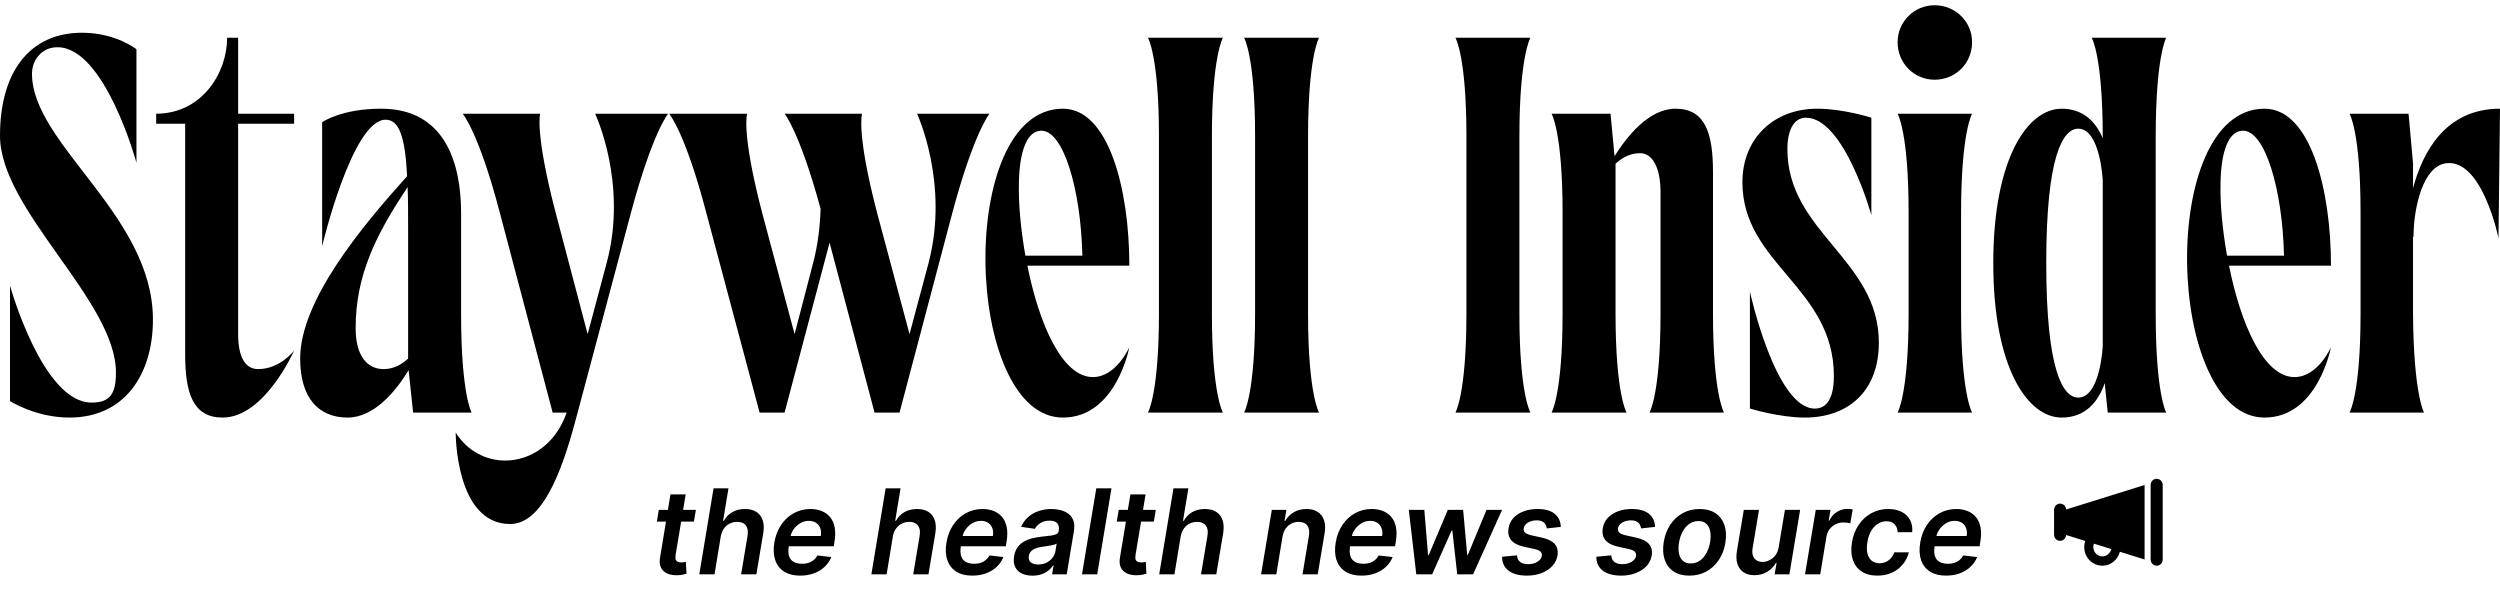
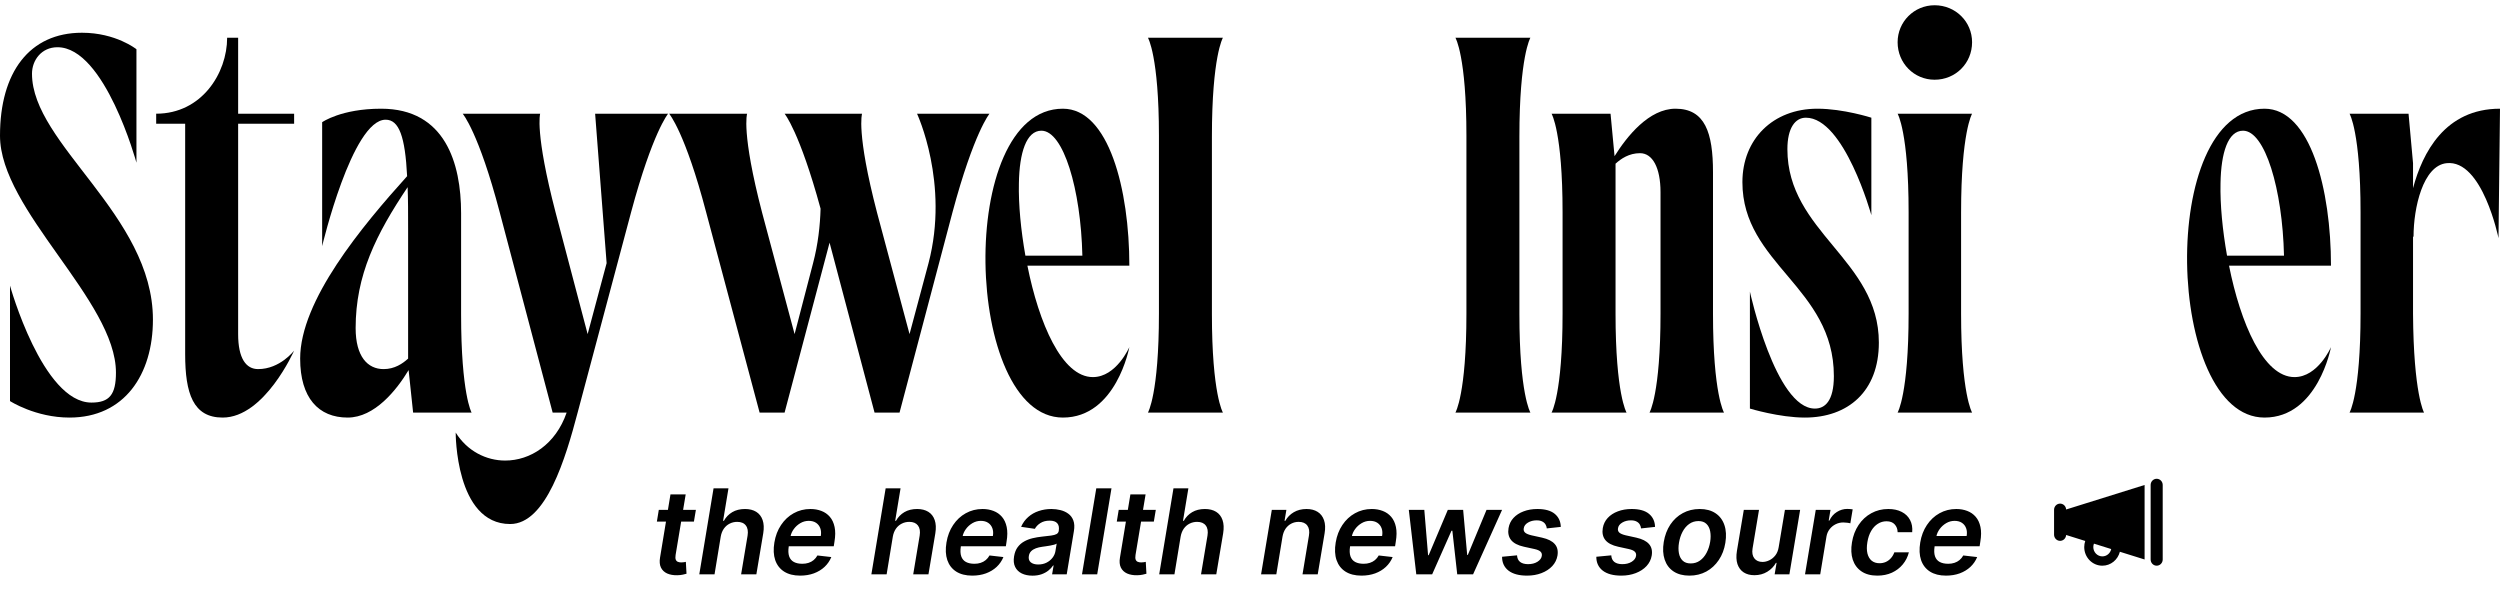
<svg xmlns="http://www.w3.org/2000/svg" width="216" height="52" viewBox="0 0 216 52" fill="none">
  <path d="M208.486 16.258C209.307 13.192 211.25 9.392 216 9.392L215.87 20.576C215.87 20.576 214.489 13.754 211.38 14.099C209.35 14.315 208.53 17.942 208.53 20.447H208.486V27.096C208.53 34.049 209.436 35.646 209.436 35.646H203.002C203.002 35.646 203.952 34.049 203.952 27.096V18.331C203.952 11.422 203.002 9.824 203.002 9.824H208.098L208.486 14.099V16.258Z" fill="black" />
  <path d="M198.244 32.581C200.274 32.581 201.397 29.99 201.397 29.99C201.397 29.99 200.274 36.078 195.653 36.078C187.104 36.078 186.369 9.392 195.653 9.392C199.626 9.392 201.397 16.388 201.397 22.951H192.588C193.581 27.917 195.567 32.581 198.244 32.581ZM192.415 22.087H197.338C197.208 16.344 195.697 11.292 193.797 11.292C192.501 11.292 191.897 13.192 191.853 15.826C191.81 17.683 192.026 19.885 192.415 22.087Z" fill="black" />
-   <path d="M186.253 11.81V27.14C186.253 34.049 187.16 35.646 187.16 35.646H182.108L181.848 33.099C181.33 34.61 180.251 36.078 178.135 36.078C175.199 36.078 172.219 31.803 172.219 22.735C172.219 13.667 175.199 9.392 178.135 9.392C180.035 9.392 181.114 10.601 181.676 11.94V11.81C181.676 4.858 180.726 3.26 180.726 3.26H187.16C187.16 3.26 186.253 4.858 186.253 11.81ZM181.676 29.903V15.567C181.676 15.567 181.46 11.119 179.56 11.119C178.221 11.119 176.796 13.494 176.796 22.735C176.796 31.976 178.221 34.351 179.56 34.351C181.46 34.351 181.676 29.947 181.676 29.903Z" fill="black" />
  <path d="M167.15 6.888C165.379 6.888 163.954 5.463 163.954 3.649C163.954 1.879 165.379 0.454 167.15 0.454C168.963 0.454 170.388 1.879 170.388 3.649C170.388 5.463 168.963 6.888 167.15 6.888ZM169.438 18.374V27.096C169.438 34.049 170.388 35.646 170.388 35.646H163.954C163.954 35.646 164.904 34.049 164.904 27.096V18.331C164.904 11.422 163.954 9.824 163.954 9.824H170.388C170.388 9.824 169.438 11.422 169.438 18.374Z" fill="black" />
  <path d="M156.028 10.169C155.121 10.169 154.431 11.033 154.431 12.89C154.431 20.058 162.333 22.433 162.333 29.601C162.333 33.833 159.655 36.078 155.942 36.078C153.74 36.078 151.192 35.301 151.192 35.301V25.197C151.192 25.197 153.394 35.301 156.805 35.301C157.669 35.301 158.446 34.653 158.446 32.494C158.446 24.808 150.544 22.822 150.544 15.74C150.544 12.026 153.178 9.392 157.021 9.392C159.267 9.392 161.685 10.169 161.685 10.169V18.59C161.685 18.59 159.353 10.169 156.028 10.169Z" fill="black" />
  <path d="M143.469 27.096V16.604C143.469 14.488 142.779 13.235 141.699 13.235C140.749 13.235 140.058 13.71 139.583 14.142V27.096C139.583 34.049 140.533 35.646 140.533 35.646H134.056C134.056 35.646 135.006 34.049 135.006 27.096V18.331C135.006 11.422 134.056 9.824 134.056 9.824H139.151L139.497 13.494C140.576 11.767 142.476 9.392 144.765 9.392C147.313 9.392 148.003 11.465 148.003 14.876V27.096C148.003 34.049 148.953 35.646 148.953 35.646H142.519C142.519 35.646 143.469 34.049 143.469 27.096Z" fill="black" />
  <path d="M131.276 11.81V27.14C131.276 34.049 132.226 35.646 132.226 35.646H125.749C125.749 35.646 126.699 34.049 126.699 27.096V11.724C126.699 4.858 125.749 3.26 125.749 3.26H132.226C132.226 3.26 131.276 4.858 131.276 11.81Z" fill="black" />
-   <path d="M113.016 11.81V27.14C113.016 34.049 113.966 35.646 113.966 35.646H107.489C107.489 35.646 108.439 34.049 108.439 27.096V11.724C108.439 4.858 107.489 3.26 107.489 3.26H113.966C113.966 3.26 113.016 4.858 113.016 11.81Z" fill="black" />
  <path d="M104.709 11.81V27.14C104.709 34.049 105.659 35.646 105.659 35.646H99.182C99.182 35.646 100.132 34.049 100.132 27.096V11.724C100.132 4.858 99.182 3.26 99.182 3.26H105.659C105.659 3.26 104.709 4.858 104.709 11.81Z" fill="black" />
  <path d="M94.424 32.581C96.453 32.581 97.576 29.99 97.576 29.99C97.576 29.99 96.453 36.078 91.833 36.078C83.283 36.078 82.549 9.392 91.833 9.392C95.805 9.392 97.576 16.388 97.576 22.951H88.767C89.76 27.917 91.746 32.581 94.424 32.581ZM88.594 22.087H93.517C93.387 16.344 91.876 11.292 89.976 11.292C88.68 11.292 88.076 13.192 88.033 15.826C87.99 17.683 88.205 19.885 88.594 22.087Z" fill="black" />
  <path d="M79.232 9.824H85.493C85.493 9.824 84.155 11.422 82.298 18.331L77.721 35.646H75.561L71.675 20.965L67.789 35.646H65.63L61.009 18.331C59.196 11.422 57.814 9.824 57.814 9.824H64.55C64.55 9.824 64.032 11.422 65.846 18.374L68.653 28.867L70.25 22.735C70.682 21.094 70.855 19.497 70.898 18.028C69.084 11.379 67.789 9.824 67.789 9.824H74.482C74.482 9.824 73.964 11.422 75.777 18.374L78.584 28.867L80.225 22.735C82.039 15.826 79.232 9.824 79.232 9.824Z" fill="black" />
-   <path d="M51.419 9.824H57.724C57.724 9.824 56.385 11.422 54.528 18.331L49.908 35.646C48.871 39.576 47.187 45.276 44.078 45.276C39.328 45.276 39.372 37.374 39.372 37.374C40.365 38.971 42.006 39.792 43.647 39.792C45.806 39.792 48.008 38.41 48.958 35.646H47.749L43.172 18.331C41.358 11.422 39.976 9.824 39.976 9.824H46.669C46.669 9.824 46.194 11.422 48.008 18.374L50.772 28.867L52.412 22.735C54.269 15.826 51.419 9.824 51.419 9.824Z" fill="black" />
+   <path d="M51.419 9.824H57.724C57.724 9.824 56.385 11.422 54.528 18.331L49.908 35.646C48.871 39.576 47.187 45.276 44.078 45.276C39.328 45.276 39.372 37.374 39.372 37.374C40.365 38.971 42.006 39.792 43.647 39.792C45.806 39.792 48.008 38.41 48.958 35.646H47.749L43.172 18.331C41.358 11.422 39.976 9.824 39.976 9.824H46.669C46.669 9.824 46.194 11.422 48.008 18.374L50.772 28.867L52.412 22.735Z" fill="black" />
  <path d="M39.839 27.14C39.839 34.049 40.745 35.646 40.745 35.646H35.693L35.304 31.976C34.268 33.703 32.368 36.078 30.036 36.078C27.532 36.078 25.934 34.394 25.934 30.983C25.934 25.974 31.245 19.583 35.175 15.222C35.002 11.81 34.484 10.342 33.318 10.342C30.425 10.342 27.834 21.267 27.834 21.267V10.558C27.834 10.558 29.475 9.392 32.929 9.392C38.457 9.392 39.839 14.099 39.839 18.417V27.14ZM35.261 30.983V19.756C35.261 18.417 35.261 17.208 35.218 16.172C32.498 20.231 30.727 23.772 30.727 28.349C30.727 30.81 31.764 31.89 33.145 31.89C34.095 31.89 34.786 31.415 35.261 30.983Z" fill="black" />
  <path d="M20.575 3.26V9.824H25.412V10.688H20.575V28.867C20.575 30.983 21.266 31.89 22.303 31.89C24.203 31.89 25.412 30.292 25.412 30.292C25.412 30.292 22.864 36.078 19.237 36.078C16.689 36.078 15.998 34.005 15.998 30.594V10.688H13.494V9.824C17.423 9.824 19.625 6.326 19.625 3.26H20.575Z" fill="black" />
  <path d="M4.966 4.081C3.584 4.081 2.764 5.204 2.764 6.369C2.764 12.458 13.213 18.59 13.213 27.615C13.213 32.365 10.752 36.078 6.002 36.078C3.066 36.078 0.864 34.653 0.864 34.653V24.678C0.864 24.678 3.67 34.783 7.902 34.783C9.457 34.783 10.018 34.092 10.018 32.192C10.018 25.974 0 18.158 0 11.724C0 6.24 2.548 2.829 7.082 2.829C10.018 2.829 11.789 4.254 11.789 4.254V14.056C11.789 14.056 9.068 4.081 4.966 4.081Z" fill="black" />
  <path d="M60.125 44.051L59.954 45.067H56.754L56.92 44.051H60.125ZM57.929 42.716H59.243L58.372 47.948C58.345 48.125 58.35 48.26 58.386 48.355C58.425 48.447 58.487 48.51 58.572 48.543C58.659 48.577 58.757 48.594 58.865 48.594C58.945 48.594 59.02 48.588 59.09 48.576C59.16 48.562 59.216 48.551 59.257 48.543L59.315 49.57C59.236 49.594 59.128 49.621 58.992 49.65C58.859 49.679 58.7 49.696 58.513 49.701C58.18 49.708 57.889 49.657 57.642 49.548C57.398 49.437 57.219 49.267 57.105 49.037C56.994 48.805 56.969 48.514 57.029 48.166L57.929 42.716ZM62.272 46.359L61.735 49.625H60.418L61.651 42.193H62.94L62.475 44.998H62.544C62.721 44.681 62.961 44.432 63.266 44.251C63.573 44.069 63.942 43.978 64.373 43.978C64.755 43.978 65.077 44.059 65.338 44.221C65.599 44.384 65.783 44.621 65.89 44.933C65.999 45.245 66.017 45.626 65.944 46.076L65.349 49.625H64.032L64.591 46.279C64.651 45.904 64.602 45.612 64.442 45.404C64.285 45.194 64.035 45.089 63.694 45.089C63.46 45.089 63.243 45.14 63.045 45.241C62.846 45.34 62.679 45.484 62.544 45.673C62.411 45.862 62.32 46.09 62.272 46.359ZM69.134 49.734C68.575 49.734 68.113 49.617 67.748 49.385C67.382 49.151 67.126 48.819 66.978 48.391C66.833 47.96 66.809 47.453 66.906 46.87C67 46.297 67.192 45.794 67.483 45.361C67.773 44.925 68.136 44.587 68.571 44.345C69.009 44.101 69.493 43.978 70.023 43.978C70.366 43.978 70.682 44.034 70.97 44.145C71.258 44.254 71.501 44.423 71.699 44.653C71.898 44.883 72.034 45.176 72.109 45.532C72.184 45.885 72.181 46.306 72.099 46.794L72.037 47.197H67.465L67.606 46.312H70.916C70.959 46.06 70.945 45.836 70.872 45.64C70.799 45.442 70.678 45.286 70.509 45.172C70.34 45.059 70.128 45.002 69.874 45.002C69.615 45.002 69.373 45.068 69.148 45.201C68.926 45.332 68.738 45.501 68.586 45.709C68.433 45.917 68.337 46.136 68.296 46.366L68.147 47.215C68.094 47.564 68.106 47.848 68.183 48.068C68.26 48.288 68.396 48.45 68.59 48.554C68.783 48.658 69.027 48.71 69.323 48.71C69.516 48.71 69.695 48.684 69.86 48.63C70.024 48.577 70.171 48.497 70.299 48.391C70.429 48.282 70.538 48.149 70.625 47.992L71.826 48.13C71.693 48.454 71.499 48.737 71.242 48.979C70.986 49.218 70.678 49.405 70.32 49.538C69.965 49.668 69.569 49.734 69.134 49.734ZM77.141 46.359L76.604 49.625H75.286L76.52 42.193H77.808L77.344 44.998H77.413C77.589 44.681 77.83 44.432 78.135 44.251C78.442 44.069 78.811 43.978 79.242 43.978C79.624 43.978 79.946 44.059 80.207 44.221C80.468 44.384 80.652 44.621 80.758 44.933C80.867 45.245 80.885 45.626 80.813 46.076L80.218 49.625H78.901L79.459 46.279C79.52 45.904 79.47 45.612 79.311 45.404C79.153 45.194 78.904 45.089 78.563 45.089C78.329 45.089 78.112 45.14 77.914 45.241C77.715 45.34 77.548 45.484 77.413 45.673C77.28 45.862 77.189 46.09 77.141 46.359ZM84.003 49.734C83.444 49.734 82.982 49.617 82.616 49.385C82.251 49.151 81.995 48.819 81.847 48.391C81.702 47.96 81.678 47.453 81.775 46.87C81.869 46.297 82.061 45.794 82.352 45.361C82.642 44.925 83.005 44.587 83.44 44.345C83.878 44.101 84.362 43.978 84.892 43.978C85.235 43.978 85.551 44.034 85.839 44.145C86.127 44.254 86.37 44.423 86.568 44.653C86.766 44.883 86.903 45.176 86.978 45.532C87.053 45.885 87.05 46.306 86.967 46.794L86.906 47.197H82.333L82.475 46.312H85.784C85.828 46.06 85.813 45.836 85.741 45.64C85.668 45.442 85.547 45.286 85.378 45.172C85.209 45.059 84.997 45.002 84.743 45.002C84.484 45.002 84.242 45.068 84.017 45.201C83.795 45.332 83.607 45.501 83.455 45.709C83.302 45.917 83.206 46.136 83.164 46.366L83.016 47.215C82.962 47.564 82.975 47.848 83.052 48.068C83.129 48.288 83.265 48.45 83.458 48.554C83.652 48.658 83.896 48.71 84.191 48.71C84.385 48.71 84.564 48.684 84.728 48.63C84.893 48.577 85.039 48.497 85.167 48.391C85.298 48.282 85.407 48.149 85.494 47.992L86.695 48.13C86.562 48.454 86.367 48.737 86.111 48.979C85.855 49.218 85.547 49.405 85.189 49.538C84.834 49.668 84.438 49.734 84.003 49.734ZM89.206 49.737C88.853 49.737 88.546 49.674 88.284 49.548C88.023 49.42 87.831 49.232 87.708 48.982C87.587 48.733 87.556 48.426 87.617 48.061C87.67 47.746 87.772 47.486 87.922 47.281C88.074 47.075 88.26 46.91 88.481 46.787C88.703 46.661 88.945 46.567 89.206 46.504C89.47 46.441 89.739 46.395 90.012 46.366C90.346 46.332 90.615 46.301 90.821 46.272C91.029 46.243 91.185 46.199 91.289 46.141C91.393 46.081 91.456 45.989 91.478 45.865V45.844C91.521 45.57 91.478 45.358 91.347 45.209C91.217 45.059 90.999 44.984 90.694 44.984C90.375 44.984 90.106 45.054 89.888 45.194C89.671 45.334 89.512 45.5 89.413 45.691L88.223 45.517C88.373 45.178 88.579 44.895 88.84 44.668C89.101 44.438 89.402 44.266 89.743 44.153C90.087 44.036 90.453 43.978 90.843 43.978C91.109 43.978 91.369 44.01 91.623 44.073C91.879 44.136 92.106 44.24 92.302 44.385C92.5 44.528 92.645 44.722 92.737 44.969C92.831 45.216 92.847 45.524 92.784 45.894L92.164 49.625H90.901L91.031 48.859H90.988C90.884 49.014 90.749 49.159 90.582 49.294C90.415 49.428 90.216 49.535 89.986 49.617C89.757 49.697 89.496 49.737 89.206 49.737ZM89.703 48.772C89.967 48.772 90.204 48.72 90.415 48.616C90.625 48.51 90.798 48.369 90.933 48.195C91.069 48.021 91.154 47.831 91.188 47.625L91.296 46.968C91.248 47.002 91.173 47.034 91.071 47.063C90.97 47.092 90.856 47.117 90.73 47.139C90.607 47.161 90.485 47.18 90.364 47.197C90.243 47.214 90.139 47.228 90.052 47.241C89.851 47.267 89.667 47.311 89.5 47.371C89.336 47.432 89.199 47.516 89.09 47.625C88.984 47.732 88.917 47.87 88.891 48.039C88.852 48.279 88.909 48.461 89.061 48.587C89.213 48.71 89.428 48.772 89.703 48.772ZM96.032 42.193L94.798 49.625H93.484L94.718 42.193H96.032ZM99.861 44.051L99.691 45.067H96.49L96.657 44.051H99.861ZM97.666 42.716H98.979L98.109 47.948C98.082 48.125 98.087 48.26 98.123 48.355C98.162 48.447 98.223 48.51 98.308 48.543C98.395 48.577 98.493 48.594 98.602 48.594C98.682 48.594 98.757 48.588 98.827 48.576C98.897 48.562 98.953 48.551 98.994 48.543L99.052 49.57C98.972 49.594 98.864 49.621 98.729 49.65C98.596 49.679 98.436 49.696 98.25 49.701C97.916 49.708 97.626 49.657 97.379 49.548C97.135 49.437 96.956 49.267 96.842 49.037C96.731 48.805 96.705 48.514 96.766 48.166L97.666 42.716ZM102.008 46.359L101.471 49.625H100.154L101.388 42.193H102.676L102.212 44.998H102.281C102.457 44.681 102.698 44.432 103.003 44.251C103.31 44.069 103.679 43.978 104.109 43.978C104.492 43.978 104.813 44.059 105.075 44.221C105.336 44.384 105.52 44.621 105.626 44.933C105.735 45.245 105.753 45.626 105.681 46.076L105.086 49.625H103.768L104.327 46.279C104.388 45.904 104.338 45.612 104.178 45.404C104.021 45.194 103.772 45.089 103.431 45.089C103.196 45.089 102.98 45.14 102.781 45.241C102.583 45.34 102.416 45.484 102.281 45.673C102.148 45.862 102.057 46.09 102.008 46.359ZM110.81 46.359L110.273 49.625H108.956L109.885 44.051H111.144L110.984 44.998H111.053C111.227 44.686 111.472 44.438 111.786 44.254C112.101 44.07 112.467 43.978 112.886 43.978C113.265 43.978 113.585 44.061 113.844 44.225C114.102 44.387 114.286 44.626 114.395 44.94C114.504 45.252 114.521 45.631 114.446 46.076L113.851 49.625H112.537L113.092 46.279C113.155 45.909 113.108 45.619 112.951 45.408C112.796 45.195 112.547 45.089 112.203 45.089C111.974 45.089 111.762 45.14 111.568 45.241C111.375 45.34 111.212 45.484 111.078 45.673C110.948 45.862 110.858 46.09 110.81 46.359ZM117.632 49.734C117.073 49.734 116.611 49.617 116.246 49.385C115.881 49.151 115.624 48.819 115.477 48.391C115.331 47.96 115.307 47.453 115.404 46.87C115.498 46.297 115.691 45.794 115.981 45.361C116.271 44.925 116.634 44.587 117.07 44.345C117.507 44.101 117.991 43.978 118.521 43.978C118.865 43.978 119.18 44.034 119.468 44.145C119.756 44.254 119.999 44.423 120.198 44.653C120.396 44.883 120.533 45.176 120.608 45.532C120.683 45.885 120.679 46.306 120.597 46.794L120.535 47.197H115.963L116.104 46.312H119.414C119.457 46.06 119.443 45.836 119.37 45.64C119.298 45.442 119.177 45.286 119.007 45.172C118.838 45.059 118.626 45.002 118.372 45.002C118.113 45.002 117.871 45.068 117.647 45.201C117.424 45.332 117.236 45.501 117.084 45.709C116.932 45.917 116.835 46.136 116.794 46.366L116.645 47.215C116.592 47.564 116.604 47.848 116.681 48.068C116.759 48.288 116.894 48.45 117.088 48.554C117.281 48.658 117.526 48.71 117.821 48.71C118.014 48.71 118.193 48.684 118.358 48.63C118.522 48.577 118.669 48.497 118.797 48.391C118.927 48.282 119.036 48.149 119.123 47.992L120.325 48.13C120.191 48.454 119.997 48.737 119.74 48.979C119.484 49.218 119.177 49.405 118.819 49.538C118.463 49.668 118.067 49.734 117.632 49.734ZM122.367 49.625L121.721 44.051H123.06L123.386 47.97H123.437L125.092 44.051H126.416L126.765 47.948H126.819L128.437 44.051H129.78L127.273 49.625H125.905L125.484 45.858H125.407L123.738 49.625H122.367ZM134.852 45.524L133.644 45.655C133.632 45.532 133.594 45.417 133.531 45.31C133.468 45.204 133.374 45.119 133.248 45.056C133.125 44.991 132.965 44.958 132.769 44.958C132.484 44.958 132.233 45.022 132.018 45.151C131.803 45.279 131.681 45.443 131.652 45.644C131.625 45.794 131.661 45.916 131.761 46.011C131.86 46.105 132.044 46.185 132.312 46.25L133.234 46.453C133.742 46.567 134.107 46.751 134.33 47.005C134.555 47.259 134.633 47.591 134.566 48.003C134.507 48.346 134.357 48.649 134.116 48.91C133.874 49.169 133.564 49.371 133.187 49.516C132.812 49.661 132.396 49.734 131.938 49.734C131.244 49.734 130.709 49.59 130.334 49.302C129.962 49.011 129.777 48.612 129.779 48.104L131.071 47.981C131.086 48.233 131.174 48.422 131.336 48.551C131.498 48.676 131.723 48.74 132.011 48.743C132.335 48.745 132.608 48.678 132.831 48.54C133.056 48.399 133.183 48.229 133.212 48.028C133.236 47.878 133.199 47.756 133.1 47.662C133.003 47.567 132.83 47.492 132.581 47.437L131.666 47.237C131.148 47.123 130.78 46.931 130.559 46.66C130.342 46.387 130.268 46.042 130.338 45.626C130.396 45.287 130.538 44.996 130.763 44.751C130.99 44.505 131.282 44.315 131.637 44.182C131.993 44.046 132.391 43.978 132.831 43.978C133.494 43.978 133.993 44.117 134.33 44.396C134.666 44.674 134.84 45.05 134.852 45.524ZM142.995 45.524L141.787 45.655C141.775 45.532 141.737 45.417 141.674 45.31C141.611 45.204 141.517 45.119 141.391 45.056C141.268 44.991 141.108 44.958 140.912 44.958C140.627 44.958 140.376 45.022 140.161 45.151C139.946 45.279 139.824 45.443 139.795 45.644C139.768 45.794 139.804 45.916 139.903 46.011C140.003 46.105 140.186 46.185 140.455 46.25L141.377 46.453C141.885 46.567 142.25 46.751 142.473 47.005C142.698 47.259 142.776 47.591 142.708 48.003C142.65 48.346 142.5 48.649 142.258 48.91C142.017 49.169 141.707 49.371 141.33 49.516C140.955 49.661 140.538 49.734 140.081 49.734C139.387 49.734 138.852 49.59 138.477 49.302C138.105 49.011 137.92 48.612 137.922 48.104L139.214 47.981C139.228 48.233 139.317 48.422 139.479 48.551C139.641 48.676 139.866 48.74 140.154 48.743C140.478 48.745 140.751 48.678 140.974 48.54C141.199 48.399 141.326 48.229 141.355 48.028C141.379 47.878 141.342 47.756 141.242 47.662C141.146 47.567 140.973 47.492 140.724 47.437L139.809 47.237C139.291 47.123 138.922 46.931 138.702 46.66C138.485 46.387 138.411 46.042 138.481 45.626C138.539 45.287 138.681 44.996 138.906 44.751C139.133 44.505 139.424 44.315 139.78 44.182C140.136 44.046 140.534 43.978 140.974 43.978C141.637 43.978 142.136 44.117 142.473 44.396C142.809 44.674 142.983 45.05 142.995 45.524ZM145.965 49.734C145.416 49.734 144.959 49.613 144.594 49.371C144.231 49.129 143.975 48.789 143.828 48.351C143.68 47.913 143.654 47.405 143.748 46.827C143.842 46.256 144.031 45.757 144.314 45.328C144.6 44.9 144.959 44.569 145.392 44.334C145.827 44.097 146.315 43.978 146.854 43.978C147.403 43.978 147.859 44.101 148.222 44.345C148.585 44.587 148.84 44.927 148.988 45.365C149.138 45.802 149.166 46.313 149.071 46.896C148.98 47.464 148.79 47.962 148.502 48.387C148.216 48.813 147.857 49.145 147.424 49.382C146.991 49.616 146.505 49.734 145.965 49.734ZM146.074 48.681C146.379 48.681 146.646 48.599 146.876 48.434C147.108 48.268 147.298 48.044 147.446 47.763C147.596 47.48 147.7 47.166 147.758 46.82C147.811 46.486 147.812 46.184 147.761 45.913C147.711 45.639 147.602 45.423 147.435 45.263C147.27 45.101 147.042 45.02 146.749 45.02C146.444 45.02 146.174 45.105 145.94 45.274C145.708 45.441 145.518 45.666 145.37 45.949C145.223 46.229 145.121 46.543 145.065 46.889C145.01 47.222 145.007 47.525 145.058 47.796C145.109 48.067 145.218 48.282 145.385 48.442C145.552 48.601 145.781 48.681 146.074 48.681ZM153.677 47.281L154.218 44.051H155.532L154.603 49.625H153.329L153.496 48.634H153.438C153.264 48.946 153.014 49.201 152.69 49.4C152.368 49.598 151.998 49.697 151.58 49.697C151.215 49.697 150.906 49.616 150.654 49.454C150.403 49.29 150.224 49.051 150.117 48.739C150.013 48.425 149.998 48.045 150.07 47.6L150.665 44.051H151.979L151.42 47.397C151.364 47.75 151.415 48.031 151.573 48.239C151.732 48.447 151.969 48.551 152.284 48.551C152.477 48.551 152.672 48.503 152.868 48.409C153.066 48.315 153.239 48.174 153.387 47.988C153.534 47.8 153.631 47.564 153.677 47.281ZM155.953 49.625L156.882 44.051H158.156L158 44.98H158.058C158.21 44.658 158.426 44.41 158.704 44.236C158.985 44.059 159.285 43.971 159.604 43.971C159.679 43.971 159.76 43.975 159.847 43.982C159.934 43.987 160.009 43.995 160.072 44.007L159.869 45.216C159.813 45.196 159.726 45.179 159.607 45.165C159.491 45.148 159.376 45.14 159.263 45.14C159.023 45.14 158.801 45.192 158.595 45.296C158.392 45.397 158.22 45.539 158.08 45.72C157.939 45.902 157.849 46.111 157.808 46.348L157.267 49.625H155.953ZM162.202 49.734C161.646 49.734 161.188 49.611 160.83 49.367C160.472 49.123 160.222 48.785 160.079 48.355C159.939 47.922 159.916 47.423 160.01 46.86C160.102 46.294 160.292 45.794 160.58 45.361C160.87 44.925 161.236 44.587 161.676 44.345C162.116 44.101 162.608 43.978 163.153 43.978C163.605 43.978 163.991 44.062 164.31 44.229C164.632 44.393 164.872 44.627 165.029 44.929C165.188 45.229 165.25 45.58 165.214 45.981H163.955C163.95 45.713 163.866 45.489 163.704 45.31C163.542 45.129 163.305 45.038 162.993 45.038C162.722 45.038 162.473 45.111 162.246 45.256C162.018 45.398 161.826 45.604 161.669 45.873C161.511 46.141 161.403 46.463 161.342 46.838C161.279 47.218 161.28 47.544 161.346 47.818C161.413 48.089 161.536 48.298 161.712 48.445C161.891 48.59 162.117 48.663 162.391 48.663C162.584 48.663 162.764 48.627 162.931 48.554C163.098 48.479 163.245 48.372 163.37 48.231C163.499 48.091 163.599 47.92 163.672 47.72H164.927C164.828 48.114 164.651 48.464 164.397 48.768C164.146 49.071 163.834 49.308 163.461 49.48C163.089 49.649 162.669 49.734 162.202 49.734ZM168.136 49.734C167.577 49.734 167.115 49.617 166.75 49.385C166.384 49.151 166.128 48.819 165.98 48.391C165.835 47.96 165.811 47.453 165.908 46.87C166.002 46.297 166.195 45.794 166.485 45.361C166.775 44.925 167.138 44.587 167.573 44.345C168.011 44.101 168.495 43.978 169.025 43.978C169.369 43.978 169.684 44.034 169.972 44.145C170.26 44.254 170.503 44.423 170.701 44.653C170.9 44.883 171.037 45.176 171.112 45.532C171.187 45.885 171.183 46.306 171.101 46.794L171.039 47.197H166.467L166.608 46.312H169.918C169.961 46.06 169.947 45.836 169.874 45.64C169.802 45.442 169.681 45.286 169.511 45.172C169.342 45.059 169.13 45.002 168.876 45.002C168.617 45.002 168.375 45.068 168.15 45.201C167.928 45.332 167.74 45.501 167.588 45.709C167.436 45.917 167.339 46.136 167.298 46.366L167.149 47.215C167.096 47.564 167.108 47.848 167.185 48.068C167.263 48.288 167.398 48.45 167.592 48.554C167.785 48.658 168.03 48.71 168.325 48.71C168.518 48.71 168.697 48.684 168.862 48.63C169.026 48.577 169.173 48.497 169.301 48.391C169.431 48.282 169.54 48.149 169.627 47.992L170.828 48.13C170.695 48.454 170.501 48.737 170.244 48.979C169.988 49.218 169.681 49.405 169.323 49.538C168.967 49.668 168.571 49.734 168.136 49.734Z" fill="black" />
  <path d="M186.336 41.366C186.625 41.366 186.858 41.606 186.858 41.902V48.339C186.858 48.636 186.625 48.876 186.336 48.876C186.048 48.876 185.815 48.636 185.815 48.339V41.902C185.815 41.606 186.048 41.366 186.336 41.366ZM178.514 44.02L185.293 41.902V48.339L183.157 47.672C182.982 48.364 182.371 48.876 181.643 48.876C180.779 48.876 180.078 48.155 180.078 47.267C180.078 47.082 180.109 46.903 180.165 46.739L178.514 46.222C178.499 46.505 178.271 46.73 177.992 46.73C177.704 46.73 177.471 46.49 177.471 46.194V44.048C177.471 43.751 177.704 43.512 177.992 43.512C178.271 43.512 178.499 43.736 178.514 44.02ZM182.409 47.438L180.916 46.971C180.882 47.062 180.862 47.163 180.862 47.267C180.862 47.711 181.213 48.071 181.644 48.071C182.019 48.071 182.332 47.8 182.409 47.438Z" fill="black" />
</svg>